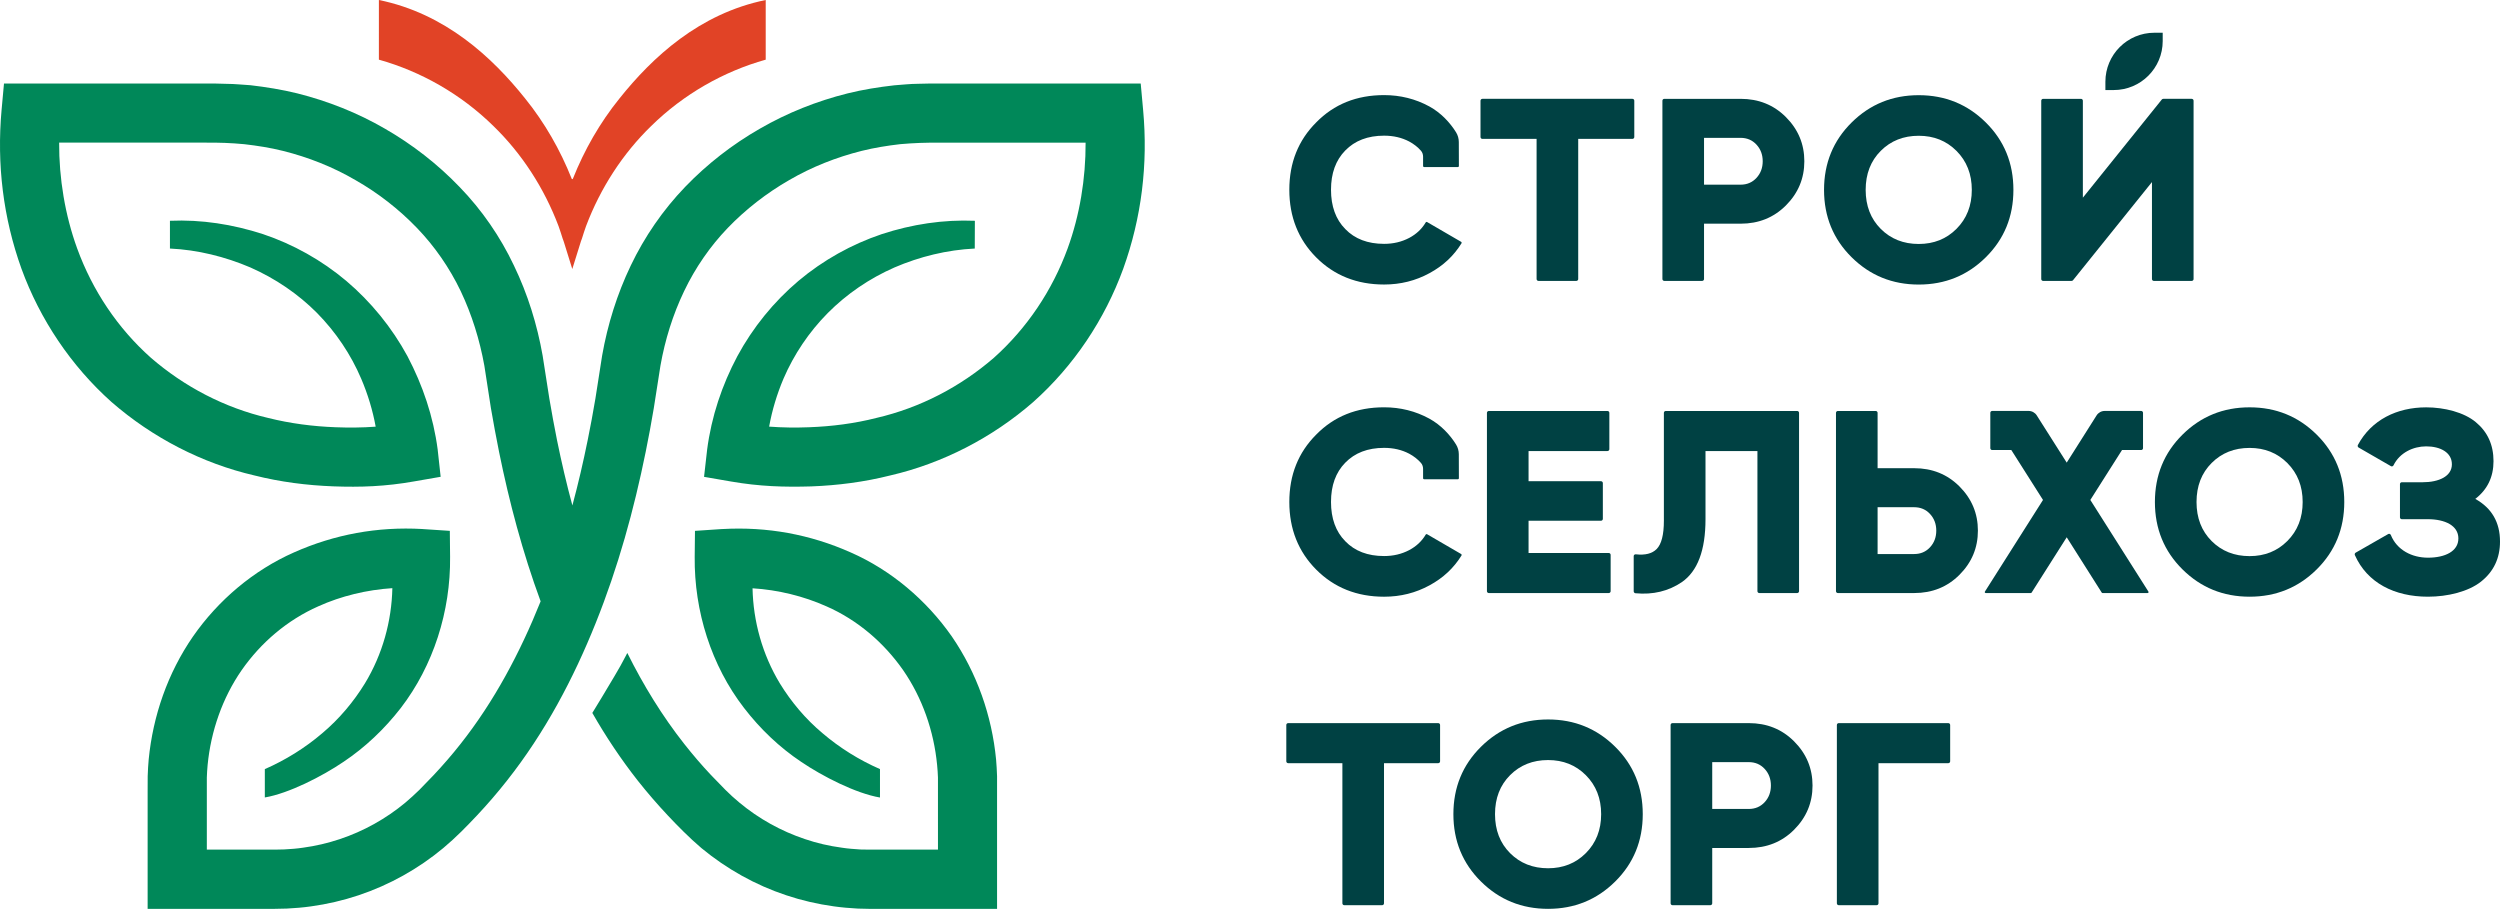
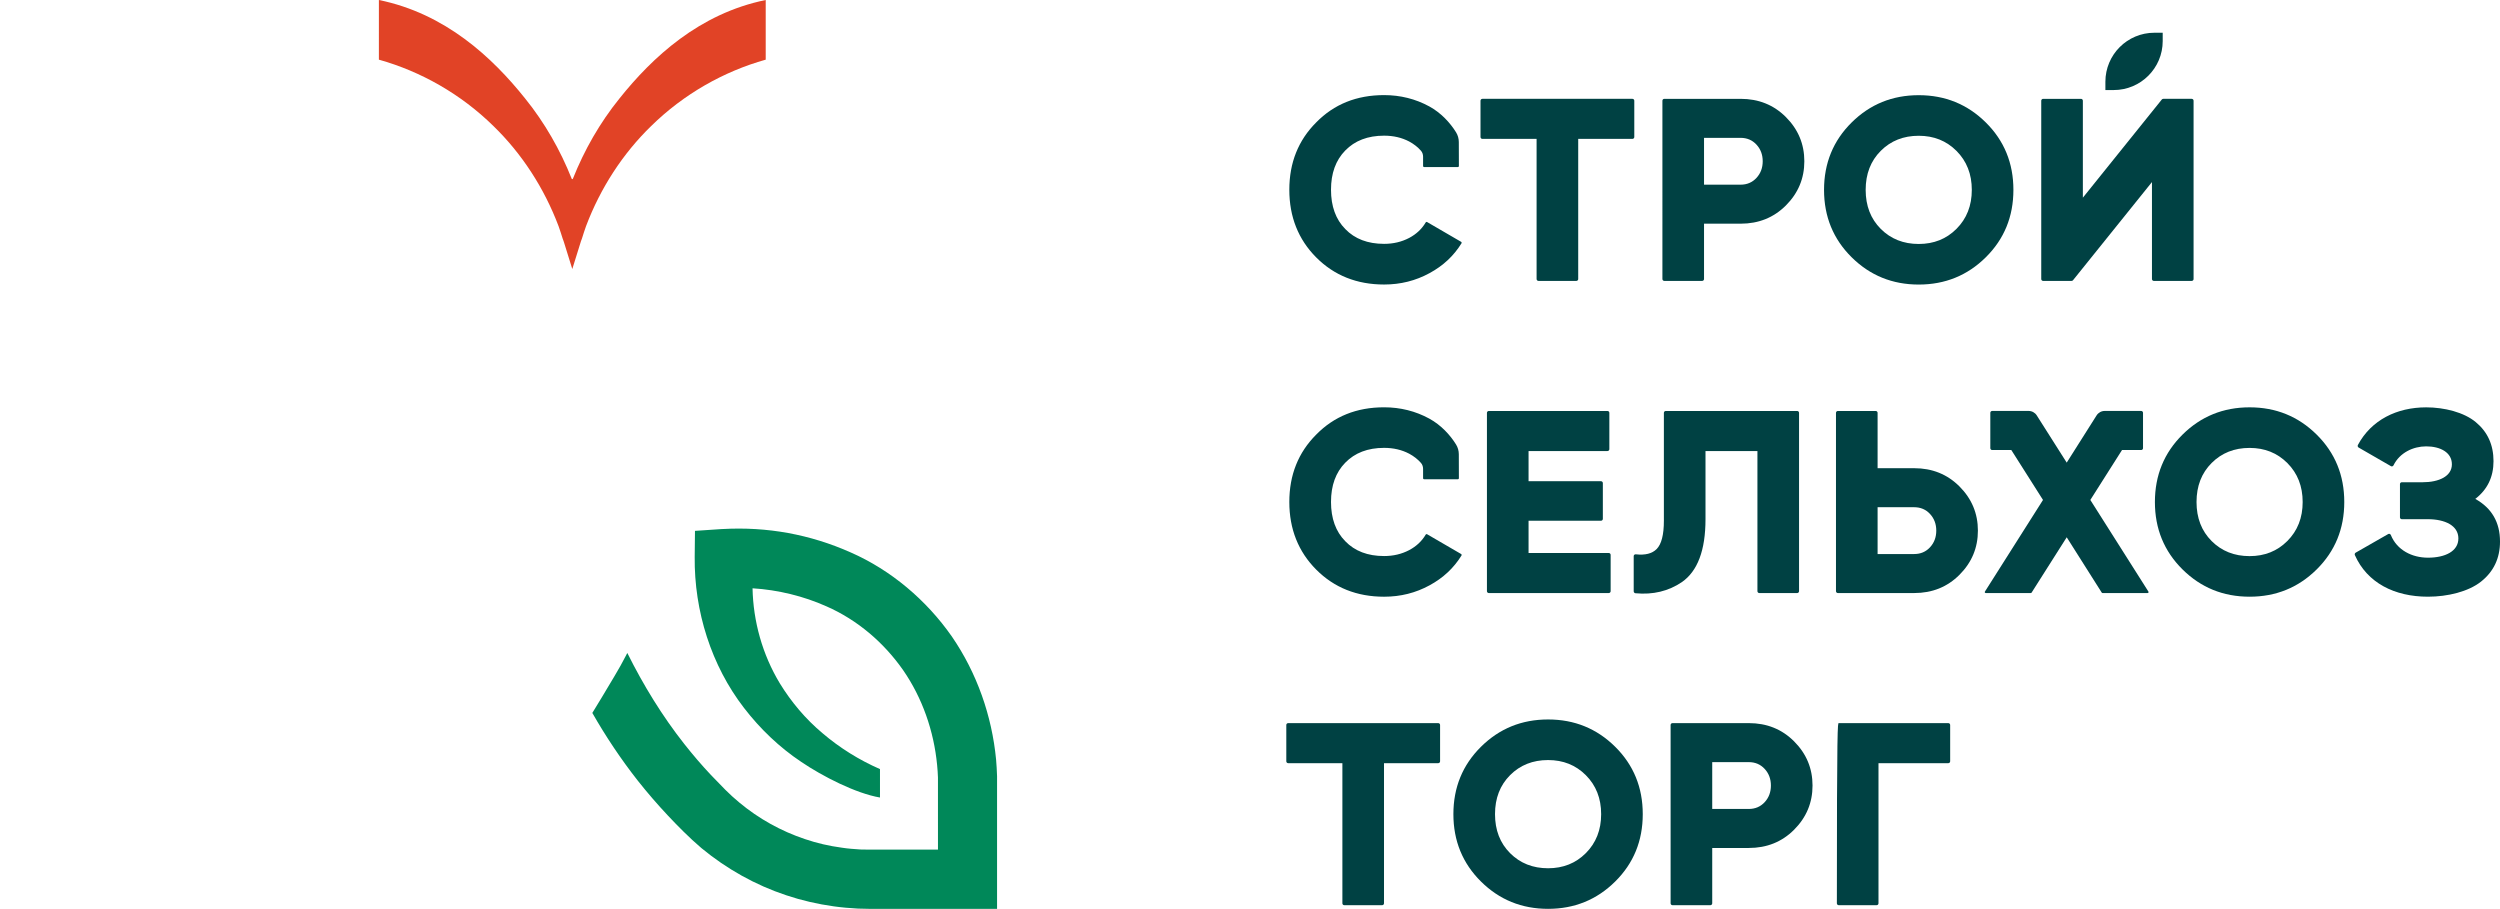
<svg xmlns="http://www.w3.org/2000/svg" version="1.1" id="Layer_1" x="0px" y="0px" viewBox="0 0 568.688 206.746" xml:space="preserve">
  <g>
    <path fill="#E14326" d="M174.181,0v13.571c-9.557,2.676-18.67,7.837-26.06,15.101 c-6.435,6.244-11.533,14.081-14.814,22.779c-0.319,0.924-0.638,1.847-0.924,2.803 c-0.16,0.383-0.288,0.796-0.414,1.211l-1.786,5.735l-1.783-5.735 c-0.128-0.414-0.255-0.828-0.414-1.211c-0.288-0.956-0.607-1.88-0.924-2.803 c-3.282-8.698-8.38-16.534-14.815-22.779 c-7.39-7.263-16.501-12.424-26.059-15.101V0 c15.133,3.091,25.804,13.062,33.259,22.396 c4.478,5.543,8.001,11.732,10.6,18.265c0.05,0.127,0.219,0.127,0.269,0 c2.601-6.533,6.125-12.722,10.602-18.265C148.376,13.062,159.049,3.091,174.181,0z" />
-     <path fill="#008859" d="M255.511,61.122c-4.202,11.545-11.258,22.122-20.487,30.336 c-9.312,8.118-20.654,13.956-32.497,16.69 c-5.91,1.492-11.939,2.268-17.956,2.495c-6.113,0.191-11.855,0.012-18.338-1.122 l-6.077-1.051l0.693-6.124v-0.024c0.991-7.593,3.379-14.708,6.877-21.287 c3.534-6.542,8.297-12.404,13.908-17.144c5.623-4.728,12.118-8.333,18.959-10.637 c6.865-2.244,13.992-3.331,21.167-3.032l-0.024,6.316 c-6.28,0.298-12.548,1.839-18.254,4.298 c-5.719,2.507-10.864,6.029-15.174,10.363c-4.298,4.346-7.712,9.432-10.088,14.959 c-1.48,3.498-2.591,7.175-3.259,10.888c2.985,0.227,6.113,0.263,9.085,0.143 c5.181-0.191,10.339-0.848,15.294-2.113c10.005-2.316,19.15-7.115,26.742-13.682 c7.533-6.733,13.288-15.329,16.774-24.856c2.77-7.605,4.131-15.938,4.095-24.08 h-33.01c-3.426-0.036-6.101,0.072-9.145,0.334 c-2.961,0.346-5.898,0.812-8.775,1.528c-5.755,1.445-11.33,3.641-16.463,6.626 c-5.145,2.949-9.921,6.662-14.004,10.9c-4.023,4.19-7.39,9.061-9.933,14.386 c-2.555,5.325-4.346,11.067-5.384,16.953l-1.516,9.682 c-0.561,3.307-1.158,6.614-1.838,9.909c-2.674,13.18-6.28,26.277-11.366,38.932 c-5.062,12.643-11.557,24.94-20.212,35.888c-2.149,2.734-4.441,5.384-6.805,7.903 c-1.182,1.266-2.376,2.483-3.57,3.677c-1.313,1.301-2.674,2.543-4.095,3.737 c-5.683,4.728-12.261,8.405-19.281,10.745c-3.51,1.17-7.139,2.018-10.804,2.519 c-1.827,0.263-3.677,0.406-5.516,0.501l-2.758,0.06H33.583v-26.755l0.012-3.414 c0.036-1.325,0.12-2.543,0.227-3.808c0.967-9.921,4.322-19.639,10.076-27.972 c5.742-8.262,13.765-15.055,22.97-19.126c9.241-4.107,19.006-5.898,29.202-5.325 l0.107,0.012l6.148,0.406l0.06,5.933c0.131,12.369-3.809,24.725-11.211,34.36 c-3.713,4.787-8.106,8.954-13.013,12.237c-4.883,3.319-12.488,7.199-17.92,8.118 v-6.447c4.716-2.065,9.169-4.835,13.037-8.142 c3.904-3.283,7.163-7.175,9.742-11.378c3.999-6.602,6.065-14.123,6.232-21.645 c-5.766,0.37-11.652,1.779-16.846,4.131c-7.044,3.116-13.049,8.238-17.43,14.517 c-4.358,6.28-7.008,13.861-7.748,21.585c-0.084,0.943-0.155,1.946-0.179,2.829 v16.416h15.425l2.173-0.048c1.433-0.072,2.865-0.179,4.286-0.394 c2.841-0.382,5.635-1.039,8.357-1.946c5.42-1.803,10.518-4.644,14.923-8.309 c1.098-0.931,2.161-1.898,3.188-2.901l3.283-3.391 c2.125-2.268,4.143-4.596,6.053-7.02c7.641-9.658,13.562-20.785,18.242-32.473 c-4.095-11.127-7.127-22.528-9.455-34.001c-0.668-3.307-1.277-6.626-1.85-9.933 l-1.492-9.658c-1.063-5.886-2.842-11.628-5.384-16.977 c-2.555-5.325-5.934-10.196-9.945-14.362c-4.083-4.238-8.858-7.975-14.016-10.9 c-5.134-2.997-10.709-5.193-16.44-6.626c-2.901-0.728-5.826-1.182-8.799-1.528 c-3.02-0.287-5.695-0.382-9.133-0.358H13.454 c-0.036,8.13,1.337,16.475,4.107,24.092c3.474,9.527,9.205,18.123,16.762,24.844 c7.581,6.566,16.726,11.378,26.731,13.706c4.967,1.242,10.124,1.91,15.294,2.101 c2.985,0.119,6.113,0.095,9.109-0.131c-0.668-3.689-1.791-7.39-3.283-10.888 c-2.364-5.551-5.766-10.613-10.064-14.983c-4.31-4.334-9.467-7.832-15.162-10.351 c-5.743-2.447-12.01-4.011-18.29-4.298v-6.316 c7.163-0.31,14.267,0.8,21.155,3.032c6.841,2.292,13.347,5.922,18.947,10.637 c5.611,4.752,10.387,10.613,13.932,17.144c3.462,6.59,5.886,13.694,6.877,21.275 v0.036l0.669,6.113l-6.053,1.051c-6.495,1.158-12.237,1.349-18.35,1.122 c-6.017-0.227-12.046-0.991-17.968-2.483c-11.855-2.746-23.161-8.572-32.497-16.702 C16.164,83.232,9.085,72.655,4.882,61.122C0.716,49.529-0.753,37.352,0.357,25.031 L0.907,19.002h48.005l2.674,0.072c1.815,0,3.605,0.215,5.384,0.31 c3.57,0.418,7.139,0.991,10.637,1.851c6.984,1.755,13.741,4.429,19.95,8.035 c6.244,3.594,11.951,8.023,16.977,13.252c5.098,5.253,9.276,11.342,12.368,17.872 c3.152,6.53,5.289,13.443,6.53,20.487l1.528,9.778 c0.537,3.152,1.11,6.304,1.743,9.455c1.015,4.99,2.173,9.957,3.498,14.864 c1.325-4.907,2.471-9.873,3.486-14.876c0.645-3.14,1.218-6.292,1.755-9.455 l1.528-9.778c1.242-7.044,3.391-13.956,6.518-20.475 c3.116-6.519,7.294-12.607,12.368-17.884c5.026-5.217,10.733-9.646,16.977-13.228 c6.232-3.606,12.989-6.292,19.961-8.035c3.498-0.872,7.056-1.433,10.625-1.839 c1.791-0.131,3.582-0.334,5.384-0.346l2.674-0.06h48.005l0.549,6.029 C261.17,37.364,259.677,49.529,255.511,61.122z" />
    <path fill="#008859" d="M226.807,176.576v30.17h-28.863l-2.772-0.064 c-1.848-0.096-3.695-0.255-5.511-0.51c-3.664-0.51-7.295-1.338-10.8-2.517 c-7.041-2.326-13.603-6.021-19.306-10.736c-1.402-1.211-2.772-2.453-4.078-3.759 c-1.179-1.179-2.389-2.389-3.568-3.664c-2.357-2.517-4.651-5.161-6.817-7.901 c-3.855-4.906-7.296-10.067-10.354-15.419l2.23-3.664 c1.848-3.154,3.855-6.276,5.511-9.557c0.064-0.128,0.127-0.287,0.223-0.414 c3.664,7.359,7.964,14.368,12.966,20.708c1.911,2.421,3.918,4.779,6.053,7.04 l3.281,3.377c1.019,1.019,2.071,1.975,3.186,2.899 c4.396,3.664,9.494,6.499,14.941,8.315c2.708,0.924,5.511,1.561,8.347,1.943 c1.402,0.223,2.835,0.319,4.269,0.414l2.166,0.032h15.451V176.863 c-0.032-0.892-0.096-1.88-0.191-2.835c-0.733-7.741-3.377-15.292-7.741-21.6 c-4.396-6.276-10.386-11.405-17.426-14.495 c-5.193-2.326-11.055-3.759-16.821-4.11c0.159,7.518,2.23,15.037,6.212,21.631 c2.581,4.205,5.83,8.092,9.717,11.341c3.887,3.313,8.315,6.085,13.062,8.156 v6.467c-5.448-0.924-13.062-4.811-17.936-8.124 c-4.906-3.281-9.302-7.455-12.998-12.265c-7.423-9.621-11.341-21.982-11.214-34.343 l0.064-5.926l6.149-0.414h0.095c10.195-0.573,19.943,1.211,29.182,5.32 c9.207,4.046,17.235,10.863,23.001,19.115c5.734,8.347,9.111,18.063,10.067,27.971 C226.68,174.027,226.775,175.238,226.807,176.576z" />
    <path fill="#004143" d="M488.534,134.902h-10.26c-0.073,0-0.142-0.038-0.181-0.1 l-7.965-12.584l-7.986,12.585c-0.039,0.062-0.107,0.099-0.181,0.099h-10.26 c-0.169,0-0.271-0.186-0.181-0.328l13.213-20.846l-7.206-11.357h-4.356 c-0.234,0-0.423-0.189-0.423-0.423v-8.045c0-0.234,0.189-0.423,0.423-0.423h8.293 c0.75,0,1.448,0.384,1.85,1.017l6.813,10.739l6.792-10.737 c0.402-0.635,1.1-1.02,1.852-1.02h8.291c0.234,0,0.423,0.189,0.423,0.423 v8.045c0,0.234-0.189,0.423-0.423,0.423h-4.356l-7.206,11.357l13.213,20.846 C488.805,134.716,488.703,134.902,488.534,134.902z" />
    <path fill="#004143" d="M337.203,22.482h34.133c0.235,0,0.426,0.191,0.426,0.426v8.261 c0,0.235-0.191,0.426-0.426,0.426h-12.332v31.88 c0,0.235-0.191,0.426-0.426,0.426h-8.616c-0.235,0-0.426-0.191-0.426-0.426 V31.595h-12.332c-0.235,0-0.426-0.191-0.426-0.426v-8.261 C336.777,22.672,336.968,22.482,337.203,22.482z" />
    <path fill="#004143" d="M378.157,22.908c0-0.235,0.191-0.426,0.426-0.426h17.36 c4.103,0,7.537,1.381,10.298,4.142c2.799,2.801,4.201,6.154,4.201,10.058 c0,3.906-1.401,7.259-4.201,10.06c-2.762,2.761-6.195,4.142-10.298,4.142h-8.318 v12.591c0,0.235-0.191,0.426-0.426,0.426h-8.616 c-0.235,0-0.426-0.191-0.426-0.426V22.908z M387.625,42.008h8.318 c1.461,0,2.664-0.513,3.61-1.539c0.947-1.026,1.42-2.287,1.42-3.787 c0-1.498-0.473-2.76-1.42-3.786c-0.947-1.026-2.149-1.539-3.61-1.539h-8.318 V42.008z" />
    <path fill="#004143" d="M451.729,58.517c-4.182,4.142-9.269,6.213-15.266,6.213 c-5.996,0-11.084-2.07-15.266-6.213s-6.274-9.25-6.274-15.326 c0-6.074,2.092-11.183,6.274-15.326s9.269-6.213,15.266-6.213 c5.996,0,11.084,2.07,15.266,6.213s6.271,9.252,6.271,15.326 C458,49.267,455.91,54.375,451.729,58.517z M424.392,43.191 c0,3.629,1.146,6.588,3.434,8.876c2.285,2.288,5.166,3.431,8.638,3.431 c3.431,0,6.29-1.142,8.578-3.431c2.329-2.328,3.494-5.286,3.494-8.876 c0-3.588-1.165-6.547-3.494-8.876c-2.288-2.287-5.147-3.431-8.578-3.431 c-3.472,0-6.353,1.144-8.638,3.431C425.537,36.605,424.392,39.562,424.392,43.191z" />
    <path fill="#004143" d="M498.559,63.901h-8.616c-0.235,0-0.426-0.191-0.426-0.426V41.416 l-17.955,22.326c-0.081,0.101-0.203,0.159-0.332,0.159h-6.471 c-0.235,0-0.426-0.191-0.426-0.426V22.908c0-0.235,0.191-0.426,0.426-0.426h8.616 c0.235,0,0.426,0.191,0.426,0.426v22.059l17.955-22.326 c0.081-0.101,0.203-0.159,0.332-0.159h6.471c0.235,0,0.426,0.191,0.426,0.426 v40.567C498.986,63.71,498.795,63.901,498.559,63.901z" />
    <path fill="#004143" d="M347.709,118.457v7.336h18.247c0.235,0,0.426,0.191,0.426,0.426 v8.261c0,0.235-0.191,0.426-0.426,0.426h-27.289 c-0.235,0-0.426-0.191-0.426-0.426V93.913c0-0.235,0.191-0.426,0.426-0.426 h26.995c0.235,0,0.426,0.191,0.426,0.426v8.261c0,0.235-0.191,0.426-0.426,0.426 H347.709v6.863h16.473c0.235,0,0.426,0.191,0.426,0.426v8.142 c0,0.235-0.191,0.426-0.426,0.426H347.709z" />
    <path fill="#004143" d="M371.626,134.511v-8.009c0-0.253,0.232-0.437,0.483-0.409 c2.122,0.236,3.697-0.159,4.725-1.187c1.105-1.105,1.657-3.254,1.657-6.449 V93.913c0-0.235,0.191-0.426,0.426-0.426h29.896c0.235,0,0.426,0.191,0.426,0.426 v40.567c0,0.235-0.191,0.426-0.426,0.426h-8.616 c-0.235,0-0.426-0.191-0.426-0.426v-31.88h-11.812V118.102 c0,7.062-1.796,11.833-5.384,14.319c-3.055,2.062-6.57,2.904-10.55,2.527 C371.803,134.927,371.626,134.734,371.626,134.511z" />
    <path fill="#004143" d="M427.107,106.504h8.318c4.103,0,7.537,1.382,10.298,4.142 c2.799,2.801,4.201,6.154,4.201,10.06c0,3.906-1.401,7.259-4.201,10.058 c-2.762,2.762-6.195,4.142-10.298,4.142h-17.36 c-0.235,0-0.426-0.191-0.426-0.426V93.913c0-0.235,0.191-0.426,0.426-0.426h8.616 c0.235,0,0.426,0.191,0.426,0.426V106.504z M427.107,126.03h8.318 c1.461,0,2.664-0.511,3.61-1.537c0.947-1.026,1.42-2.288,1.42-3.787 s-0.473-2.762-1.42-3.787c-0.947-1.026-2.149-1.539-3.61-1.539h-8.318V126.03z" />
    <path fill="#004143" d="M526.993,129.522c-4.182,4.142-9.269,6.213-15.266,6.213 s-11.084-2.07-15.266-6.213c-4.182-4.142-6.274-9.25-6.274-15.326 c0-6.074,2.092-11.183,6.274-15.326s9.269-6.213,15.266-6.213 s11.084,2.07,15.266,6.213s6.271,9.252,6.271,15.326 C533.264,120.272,531.174,125.38,526.993,129.522z M499.655,114.197 c0,3.629,1.146,6.588,3.434,8.876c2.285,2.288,5.166,3.431,8.638,3.431 c3.431,0,6.29-1.142,8.578-3.431c2.329-2.328,3.494-5.286,3.494-8.876 c0-3.588-1.165-6.547-3.494-8.876c-2.288-2.287-5.147-3.431-8.578-3.431 c-3.472,0-6.353,1.144-8.638,3.431C500.801,107.61,499.655,110.567,499.655,114.197z" />
    <path fill="#004143" d="M563.068,113.487c3.746,2.091,5.621,5.326,5.621,9.705 c0,3.786-1.439,6.825-4.317,9.111c-2.881,2.288-7.61,3.432-12.069,3.432 c-7.624,0-13.825-3.152-16.628-9.457c-0.09-0.203-0.009-0.451,0.184-0.561 l7.402-4.236c0.224-0.128,0.499-0.019,0.595,0.22 c1.389,3.439,4.818,5.158,8.446,5.158c3.907,0,6.918-1.458,6.918-4.377 c0-2.919-3.033-4.379-6.975-4.379h-5.897c-0.23,0-0.417-0.187-0.417-0.417v-7.569 c0-0.23,0.187-0.417,0.417-0.417h4.713c3.746,0,6.682-1.36,6.682-4.082 c0-2.722-2.658-4.082-5.855-4.082c-2.938,0-6.021,1.439-7.426,4.314 c-0.108,0.221-0.368,0.314-0.581,0.192l-7.351-4.238 c-0.202-0.116-0.279-0.381-0.168-0.586c3.056-5.705,8.885-8.558,15.526-8.558 c4.144,0,8.613,1.124,11.299,3.372c2.679,2.211,4.024,5.17,4.024,8.876 C567.211,108.497,565.829,111.356,563.068,113.487z" />
    <path fill="#004143" d="M293.025,164.491h34.133c0.235,0,0.426,0.191,0.426,0.426v8.261 c0,0.235-0.191,0.426-0.426,0.426h-12.332v31.88c0,0.235-0.191,0.426-0.426,0.426 h-8.616c-0.235,0-0.426-0.191-0.426-0.426v-31.88h-12.332 c-0.235,0-0.426-0.191-0.426-0.426v-8.261 C292.599,164.681,292.789,164.491,293.025,164.491z" />
    <path fill="#004143" d="M367.416,200.526c-4.182,4.142-9.269,6.213-15.266,6.213 s-11.084-2.07-15.266-6.213c-4.182-4.142-6.274-9.25-6.274-15.326 c0-6.074,2.092-11.183,6.274-15.326c4.182-4.142,9.269-6.213,15.266-6.213 s11.084,2.07,15.266,6.213c4.182,4.142,6.271,9.252,6.271,15.326 C373.687,191.276,371.597,196.384,367.416,200.526z M340.078,185.2 c0,3.629,1.146,6.588,3.434,8.876c2.285,2.288,5.166,3.431,8.638,3.431 c3.431,0,6.29-1.142,8.578-3.431c2.329-2.328,3.494-5.286,3.494-8.876 c0-3.588-1.165-6.547-3.494-8.876c-2.288-2.287-5.147-3.431-8.578-3.431 c-3.472,0-6.353,1.144-8.638,3.431C341.224,178.614,340.078,181.571,340.078,185.2z" />
    <path fill="#004143" d="M380.021,164.917c0-0.235,0.191-0.426,0.426-0.426h17.36 c4.103,0,7.537,1.381,10.298,4.142c2.799,2.801,4.201,6.154,4.201,10.058 c0,3.906-1.401,7.259-4.201,10.06c-2.762,2.762-6.195,4.142-10.298,4.142H389.489 v12.591c0,0.235-0.191,0.426-0.426,0.426h-8.616 c-0.235,0-0.426-0.191-0.426-0.426V164.917z M389.489,184.017h8.318 c1.461,0,2.664-0.513,3.61-1.539c0.947-1.026,1.42-2.287,1.42-3.787 c0-1.498-0.473-2.76-1.42-3.786s-2.149-1.539-3.61-1.539H389.489V184.017z" />
-     <path fill="#004143" d="M418.267,164.491h24.922c0.235,0,0.426,0.191,0.426,0.426v8.261 c0,0.235-0.191,0.426-0.426,0.426h-15.88v31.88c0,0.235-0.191,0.426-0.426,0.426 h-8.616c-0.235,0-0.426-0.191-0.426-0.426v-40.567 C417.841,164.681,418.032,164.491,418.267,164.491z" />
+     <path fill="#004143" d="M418.267,164.491h24.922c0.235,0,0.426,0.191,0.426,0.426v8.261 c0,0.235-0.191,0.426-0.426,0.426h-15.88v31.88c0,0.235-0.191,0.426-0.426,0.426 h-8.616c-0.235,0-0.426-0.191-0.426-0.426C417.841,164.681,418.032,164.491,418.267,164.491z" />
    <path fill="#004143" d="M480.816,20.484h-1.892v-1.892c0-6.155,4.99-11.145,11.145-11.145 h1.892v1.892C491.962,15.494,486.972,20.484,480.816,20.484z" />
    <path fill="#004143" d="M331.621,38.003h-7.662c-0.134,0-0.243-0.109-0.243-0.243 l0-2.114c0-0.492-0.152-0.983-0.477-1.353 c-0.74-0.843-1.635-1.537-2.684-2.105c-1.686-0.885-3.582-1.327-5.71-1.327 c-3.708,0-6.658,1.138-8.828,3.371c-2.17,2.212-3.245,5.183-3.245,8.933 c0,3.75,1.075,6.742,3.245,8.934c2.17,2.254,5.12,3.371,8.828,3.371 c2.086,0,3.982-0.443,5.71-1.348c1.632-0.866,2.879-2.041,3.759-3.524 c0.067-0.113,0.208-0.153,0.321-0.087l7.731,4.495 c0.12,0.07,0.16,0.228,0.087,0.346c-1.76,2.847-4.18,5.112-7.263,6.777 c-3.16,1.728-6.595,2.592-10.345,2.592c-6.194,0-11.356-2.065-15.444-6.173 c-4.066-4.087-6.11-9.228-6.11-15.381c0-6.152,2.044-11.251,6.11-15.317 c4.066-4.151,9.207-6.216,15.444-6.216c3.708,0,7.143,0.864,10.282,2.57 c2.694,1.473,4.767,3.75,6.094,5.897c0.41,0.664,0.622,1.426,0.625,2.207 l0.017,5.453C331.864,37.894,331.755,38.003,331.621,38.003z" />
    <path fill="#004143" d="M331.621,109.019h-7.662c-0.134,0-0.243-0.109-0.243-0.243 l0-2.114c0-0.492-0.152-0.983-0.477-1.353 c-0.74-0.843-1.635-1.537-2.684-2.105c-1.686-0.885-3.582-1.327-5.71-1.327 c-3.708,0-6.658,1.138-8.828,3.371c-2.17,2.212-3.245,5.183-3.245,8.933 c0,3.75,1.075,6.742,3.245,8.934c2.17,2.254,5.12,3.371,8.828,3.371 c2.086,0,3.982-0.443,5.71-1.348c1.632-0.866,2.879-2.041,3.759-3.524 c0.067-0.113,0.208-0.153,0.321-0.087l7.731,4.495 c0.12,0.07,0.16,0.228,0.087,0.346c-1.76,2.847-4.18,5.112-7.263,6.777 c-3.16,1.728-6.595,2.592-10.345,2.592c-6.194,0-11.356-2.065-15.444-6.173 c-4.066-4.087-6.11-9.228-6.11-15.381c0-6.152,2.044-11.251,6.11-15.317 c4.066-4.151,9.207-6.216,15.444-6.216c3.708,0,7.143,0.864,10.282,2.57 c2.694,1.473,4.767,3.749,6.094,5.897c0.41,0.664,0.622,1.426,0.625,2.207 l0.017,5.453C331.864,108.909,331.755,109.019,331.621,109.019z" />
  </g>
</svg>